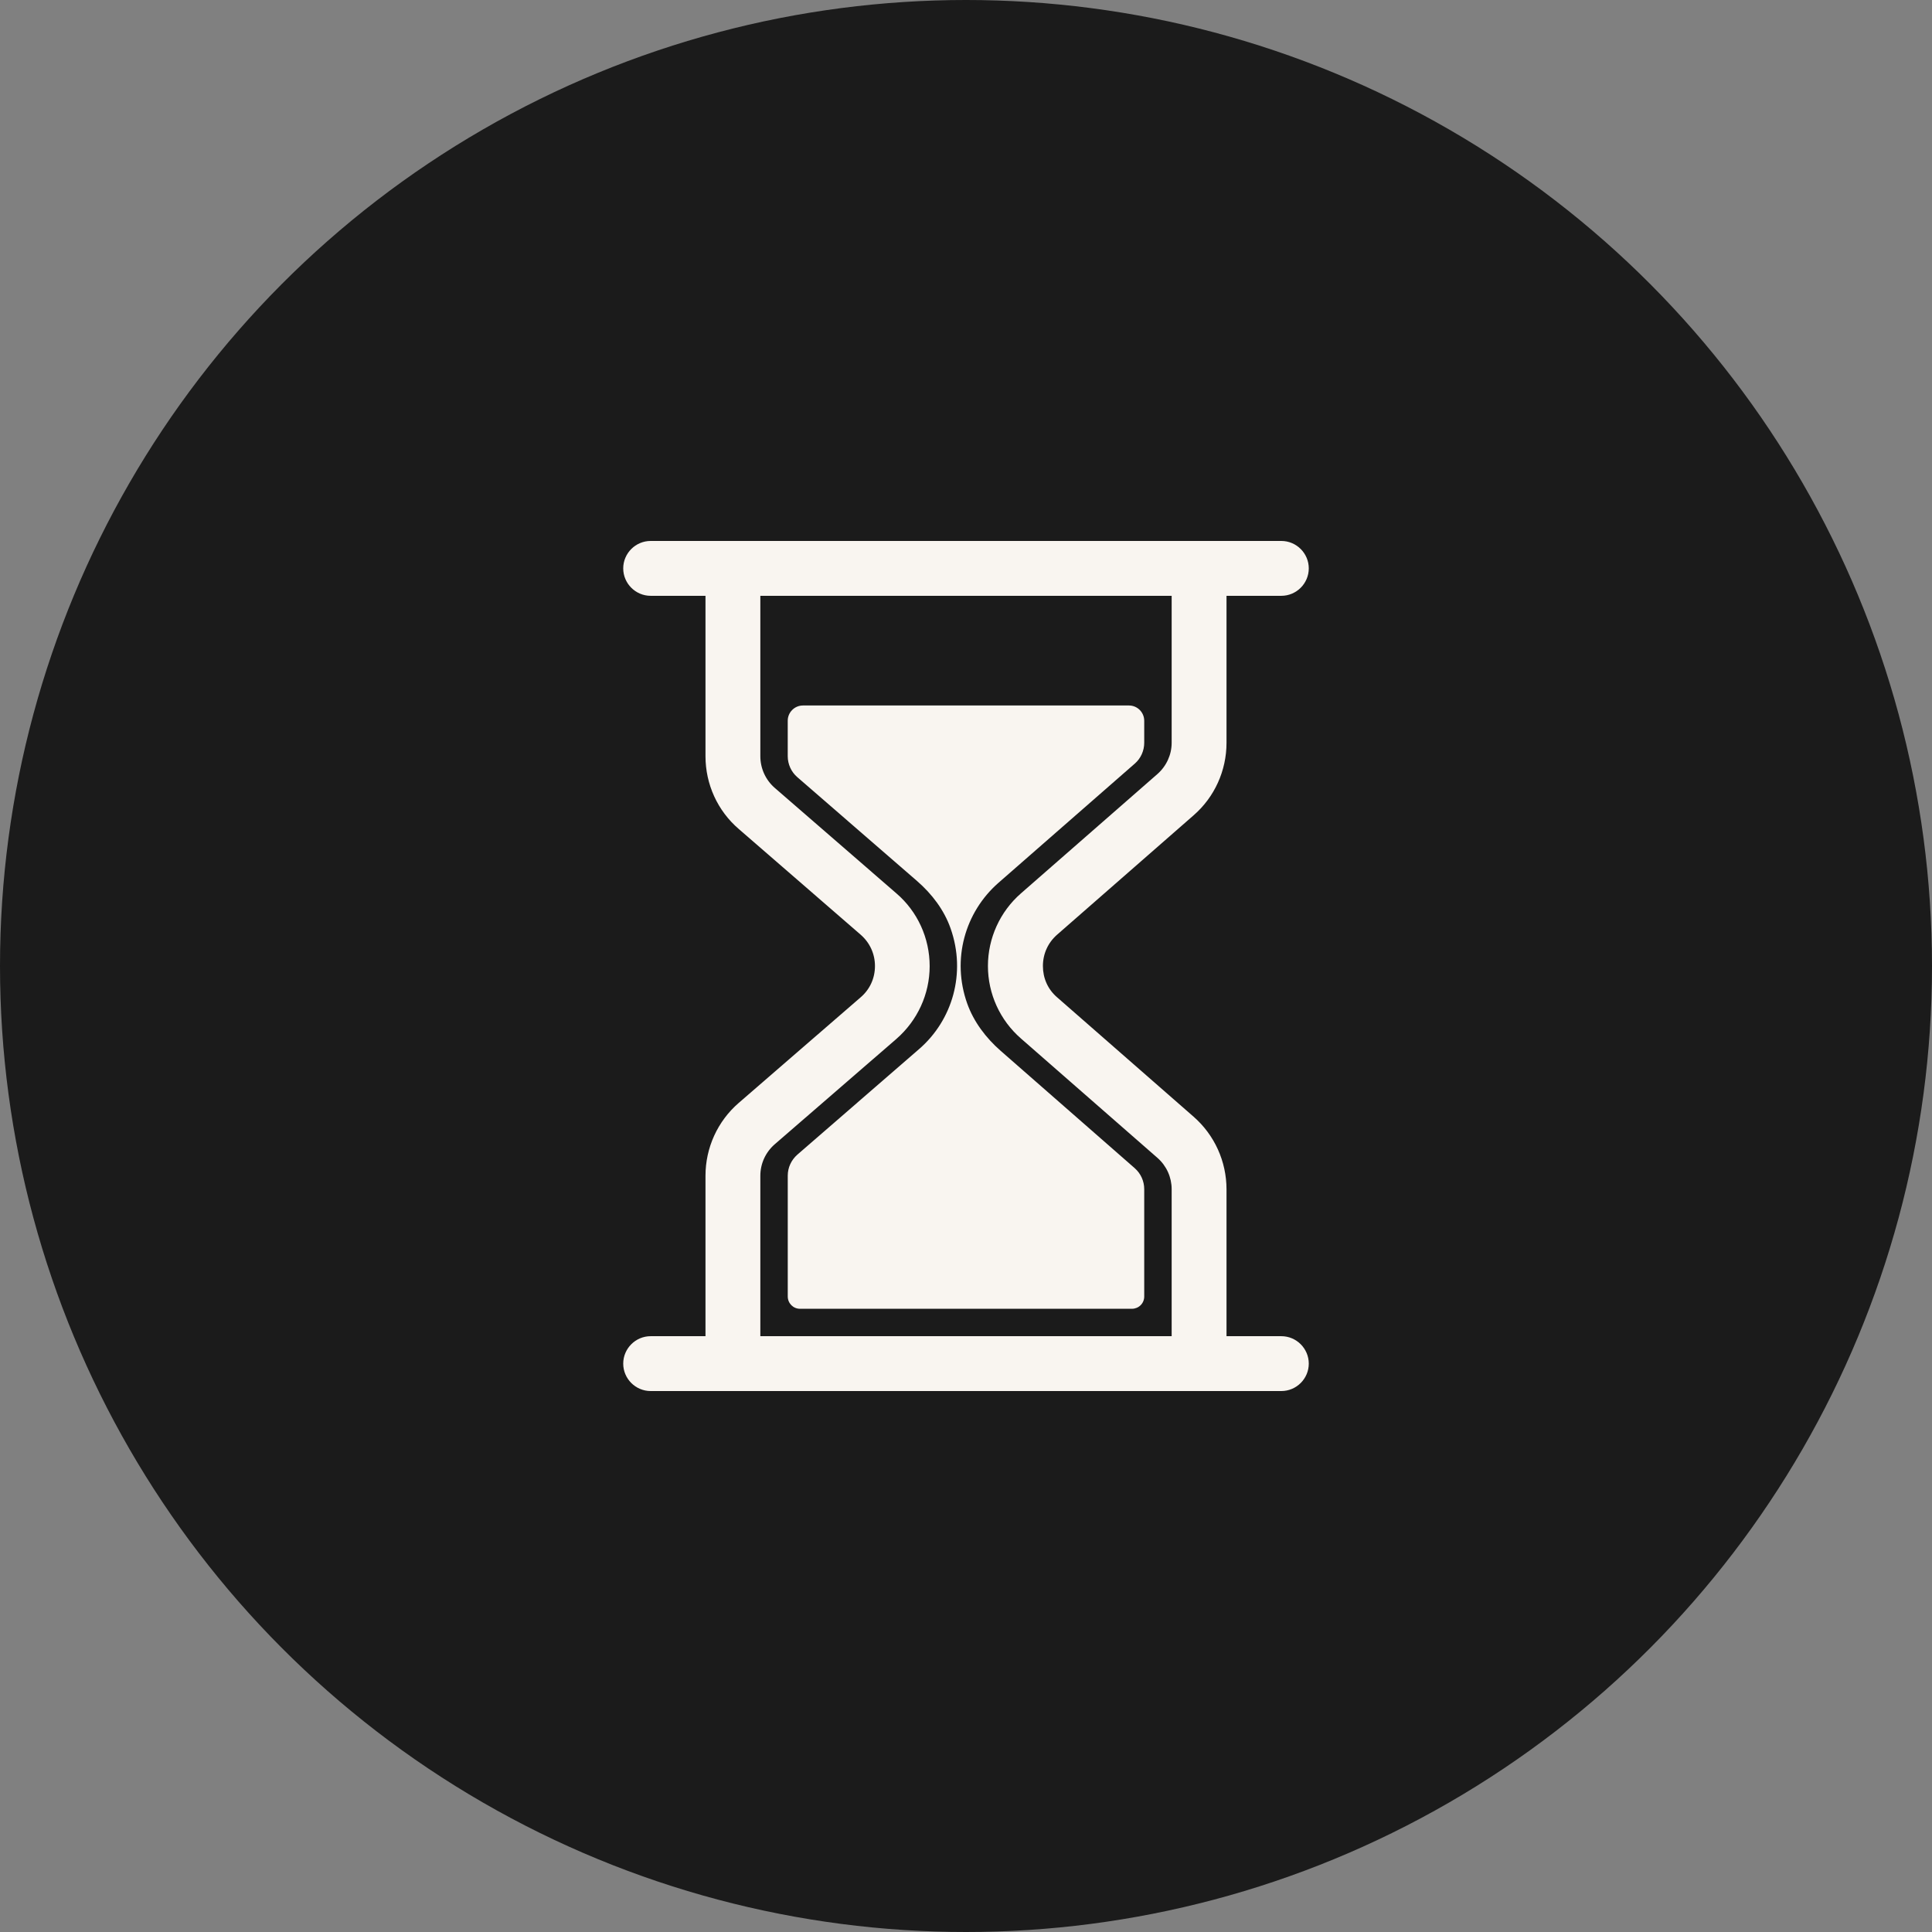
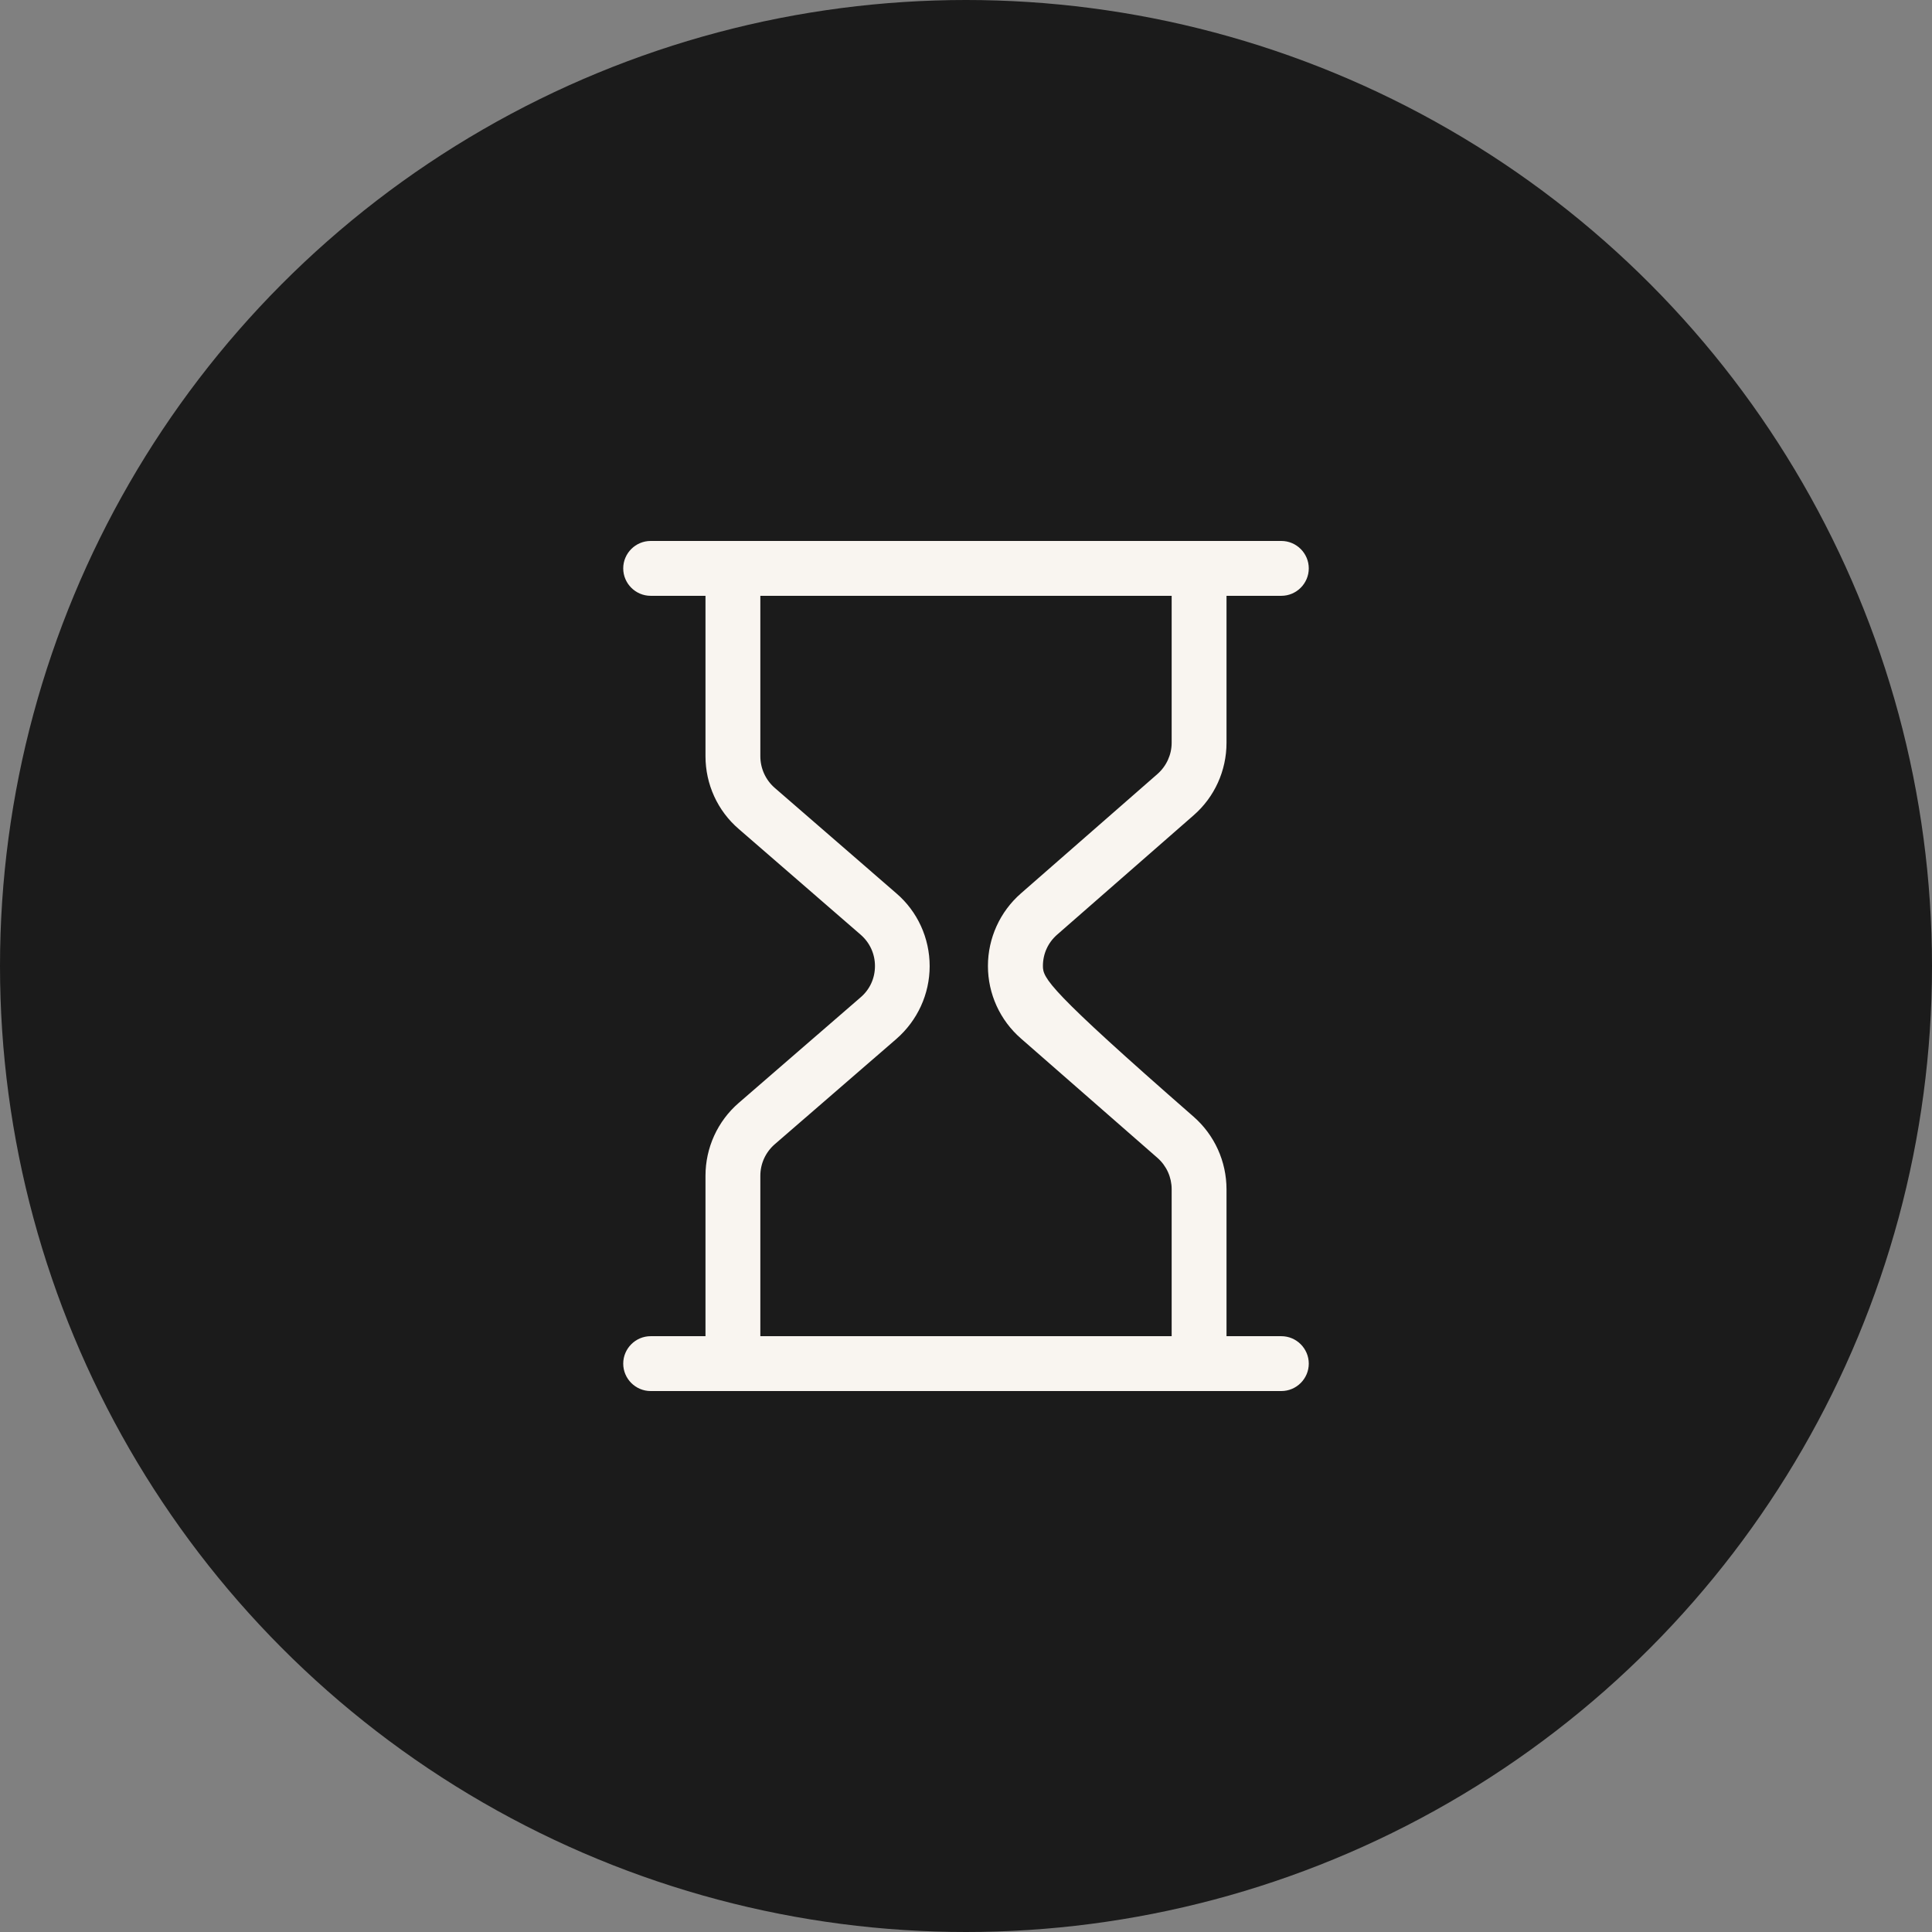
<svg xmlns="http://www.w3.org/2000/svg" width="100" height="100" viewBox="0 0 100 100" fill="none">
  <rect x="0" y="0" width="100" height="100" fill="#808080" stroke="none" />
  <circle cx="50" cy="50" r="50" fill="#1B1B1B" />
  <g clip-path="url(#clip0_702_82)">
-     <path d="M61.78 42.201C62.866 41.257 63.484 39.887 63.484 38.447V30.839H66.322C67.103 30.839 67.742 30.2 67.742 29.419C67.742 28.639 67.103 28 66.322 28H33.677C32.897 28 32.258 28.639 32.258 29.419C32.258 30.2 32.897 30.839 33.677 30.839H36.516V39.142C36.516 40.59 37.14 41.967 38.24 42.91L44.542 48.375C45.018 48.787 45.288 49.368 45.288 50C45.288 50.632 45.025 51.214 44.542 51.625L38.24 57.083C37.14 58.034 36.516 59.41 36.516 60.858V69.161H33.677C32.897 69.161 32.258 69.8 32.258 70.581C32.258 71.362 32.897 72 33.677 72H66.322C67.103 72 67.742 71.362 67.742 70.581C67.742 69.8 67.103 69.161 66.322 69.161H63.484V61.554C63.483 60.843 63.331 60.14 63.038 59.493C62.744 58.845 62.315 58.268 61.78 57.8L54.712 51.618C54.236 51.206 53.981 50.632 53.981 50C53.981 49.368 54.244 48.794 54.712 48.382L61.78 42.201ZM52.846 53.754L59.914 59.935C60.144 60.138 60.328 60.387 60.454 60.666C60.58 60.945 60.645 61.247 60.645 61.554V69.161H39.355V60.858C39.355 60.233 39.624 59.645 40.093 59.233L46.395 53.776C47.487 52.825 48.119 51.455 48.119 50.007C48.119 48.559 47.495 47.183 46.395 46.239L40.093 40.774C39.861 40.57 39.675 40.319 39.548 40.038C39.421 39.756 39.355 39.451 39.355 39.142V30.839H60.645V38.446C60.645 39.064 60.375 39.653 59.907 40.065L52.838 46.246C51.76 47.19 51.135 48.559 51.135 50C51.135 51.441 51.76 52.81 52.846 53.754Z" fill="#F9F5F0" />
-     <path d="M59.225 38.446V37.31C59.225 36.87 58.87 36.516 58.437 36.516H41.561C41.128 36.516 40.773 36.87 40.773 37.303V39.141C40.773 39.56 40.958 39.958 41.27 40.227L47.473 45.607C48.239 46.274 48.871 47.104 49.205 48.062C50.014 50.361 49.304 52.803 47.572 54.3L41.27 59.765C40.958 60.041 40.774 60.432 40.774 60.851V67.103C40.774 67.458 41.057 67.742 41.405 67.742H58.594C58.761 67.741 58.922 67.674 59.04 67.556C59.158 67.438 59.225 67.277 59.225 67.11V61.553C59.225 61.134 59.048 60.744 58.736 60.467L51.788 54.385C51.029 53.718 50.404 52.895 50.063 51.944C49.247 49.652 49.95 47.218 51.667 45.706L58.736 39.525C59.048 39.255 59.225 38.858 59.225 38.446Z" fill="#F9F5F0" />
+     <path d="M61.78 42.201C62.866 41.257 63.484 39.887 63.484 38.447V30.839H66.322C67.103 30.839 67.742 30.2 67.742 29.419C67.742 28.639 67.103 28 66.322 28H33.677C32.897 28 32.258 28.639 32.258 29.419C32.258 30.2 32.897 30.839 33.677 30.839H36.516V39.142C36.516 40.59 37.14 41.967 38.24 42.91L44.542 48.375C45.018 48.787 45.288 49.368 45.288 50C45.288 50.632 45.025 51.214 44.542 51.625L38.24 57.083C37.14 58.034 36.516 59.41 36.516 60.858V69.161H33.677C32.897 69.161 32.258 69.8 32.258 70.581C32.258 71.362 32.897 72 33.677 72H66.322C67.103 72 67.742 71.362 67.742 70.581C67.742 69.8 67.103 69.161 66.322 69.161H63.484V61.554C63.483 60.843 63.331 60.14 63.038 59.493C62.744 58.845 62.315 58.268 61.78 57.8C54.236 51.206 53.981 50.632 53.981 50C53.981 49.368 54.244 48.794 54.712 48.382L61.78 42.201ZM52.846 53.754L59.914 59.935C60.144 60.138 60.328 60.387 60.454 60.666C60.58 60.945 60.645 61.247 60.645 61.554V69.161H39.355V60.858C39.355 60.233 39.624 59.645 40.093 59.233L46.395 53.776C47.487 52.825 48.119 51.455 48.119 50.007C48.119 48.559 47.495 47.183 46.395 46.239L40.093 40.774C39.861 40.57 39.675 40.319 39.548 40.038C39.421 39.756 39.355 39.451 39.355 39.142V30.839H60.645V38.446C60.645 39.064 60.375 39.653 59.907 40.065L52.838 46.246C51.76 47.19 51.135 48.559 51.135 50C51.135 51.441 51.76 52.81 52.846 53.754Z" fill="#F9F5F0" />
  </g>
  <defs>
    <clipPath id="clip0_702_82">
      <rect width="44" height="44" fill="white" transform="translate(28 28)" />
    </clipPath>
  </defs>
</svg>